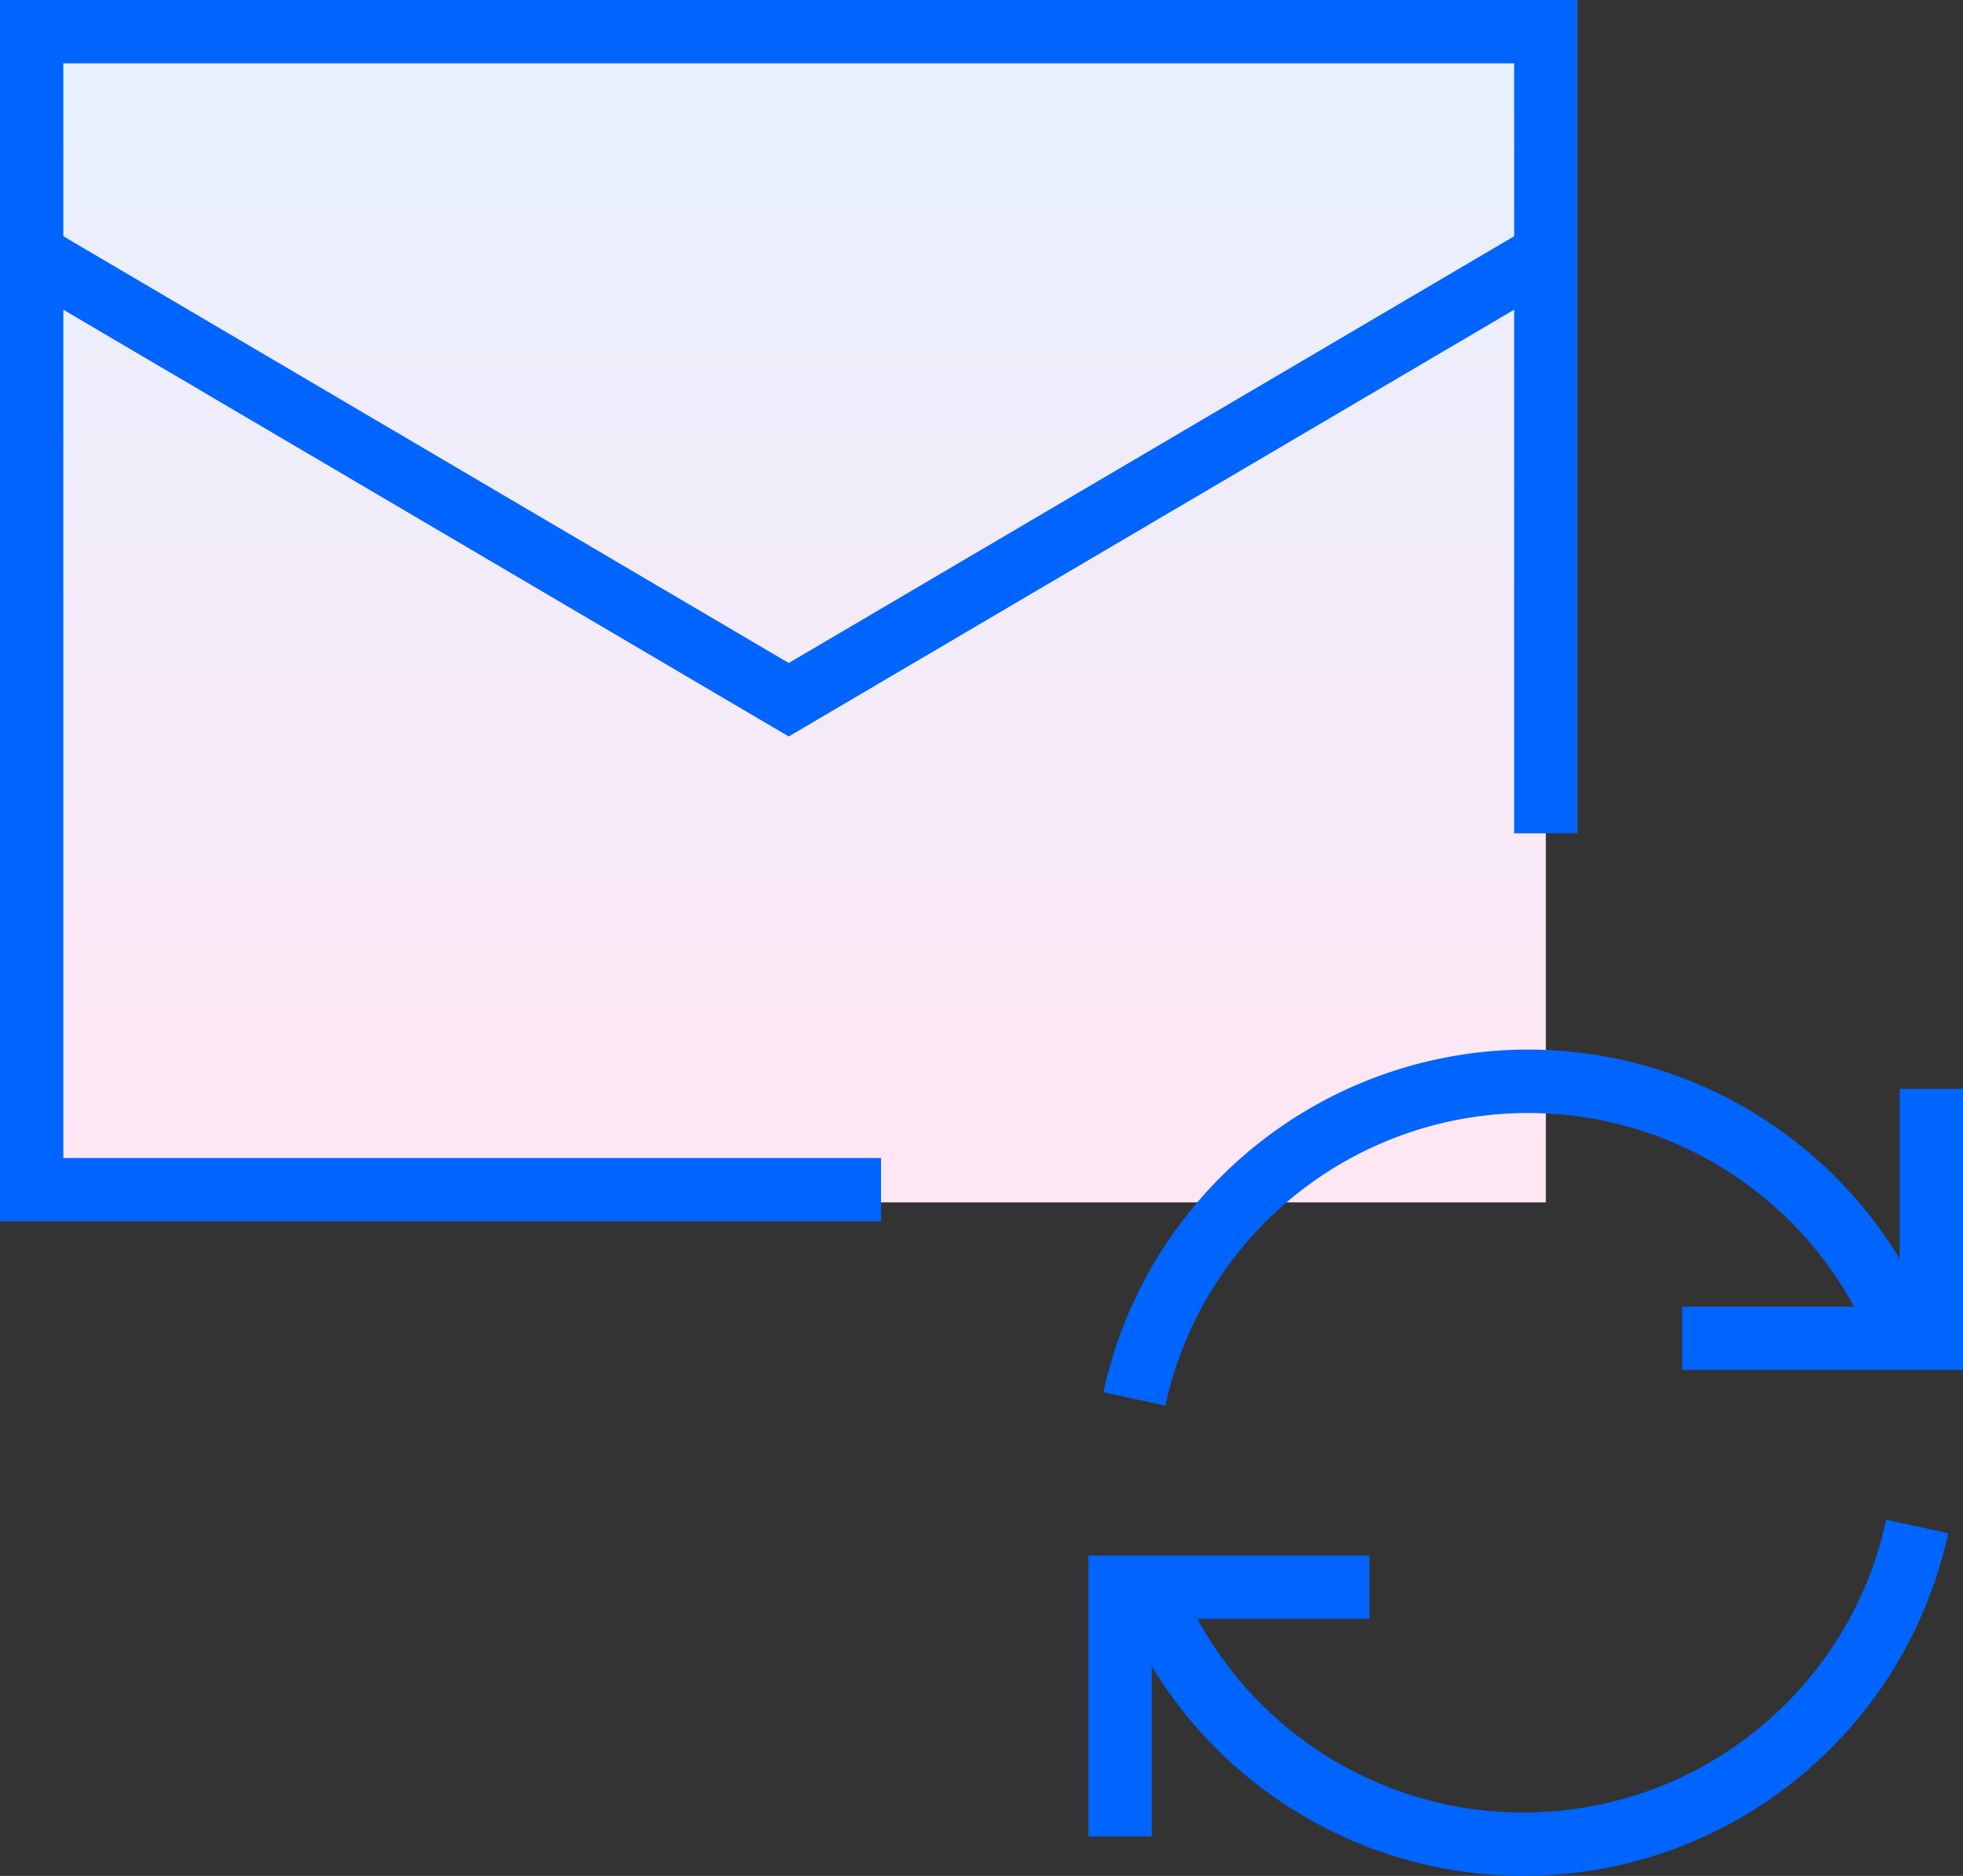
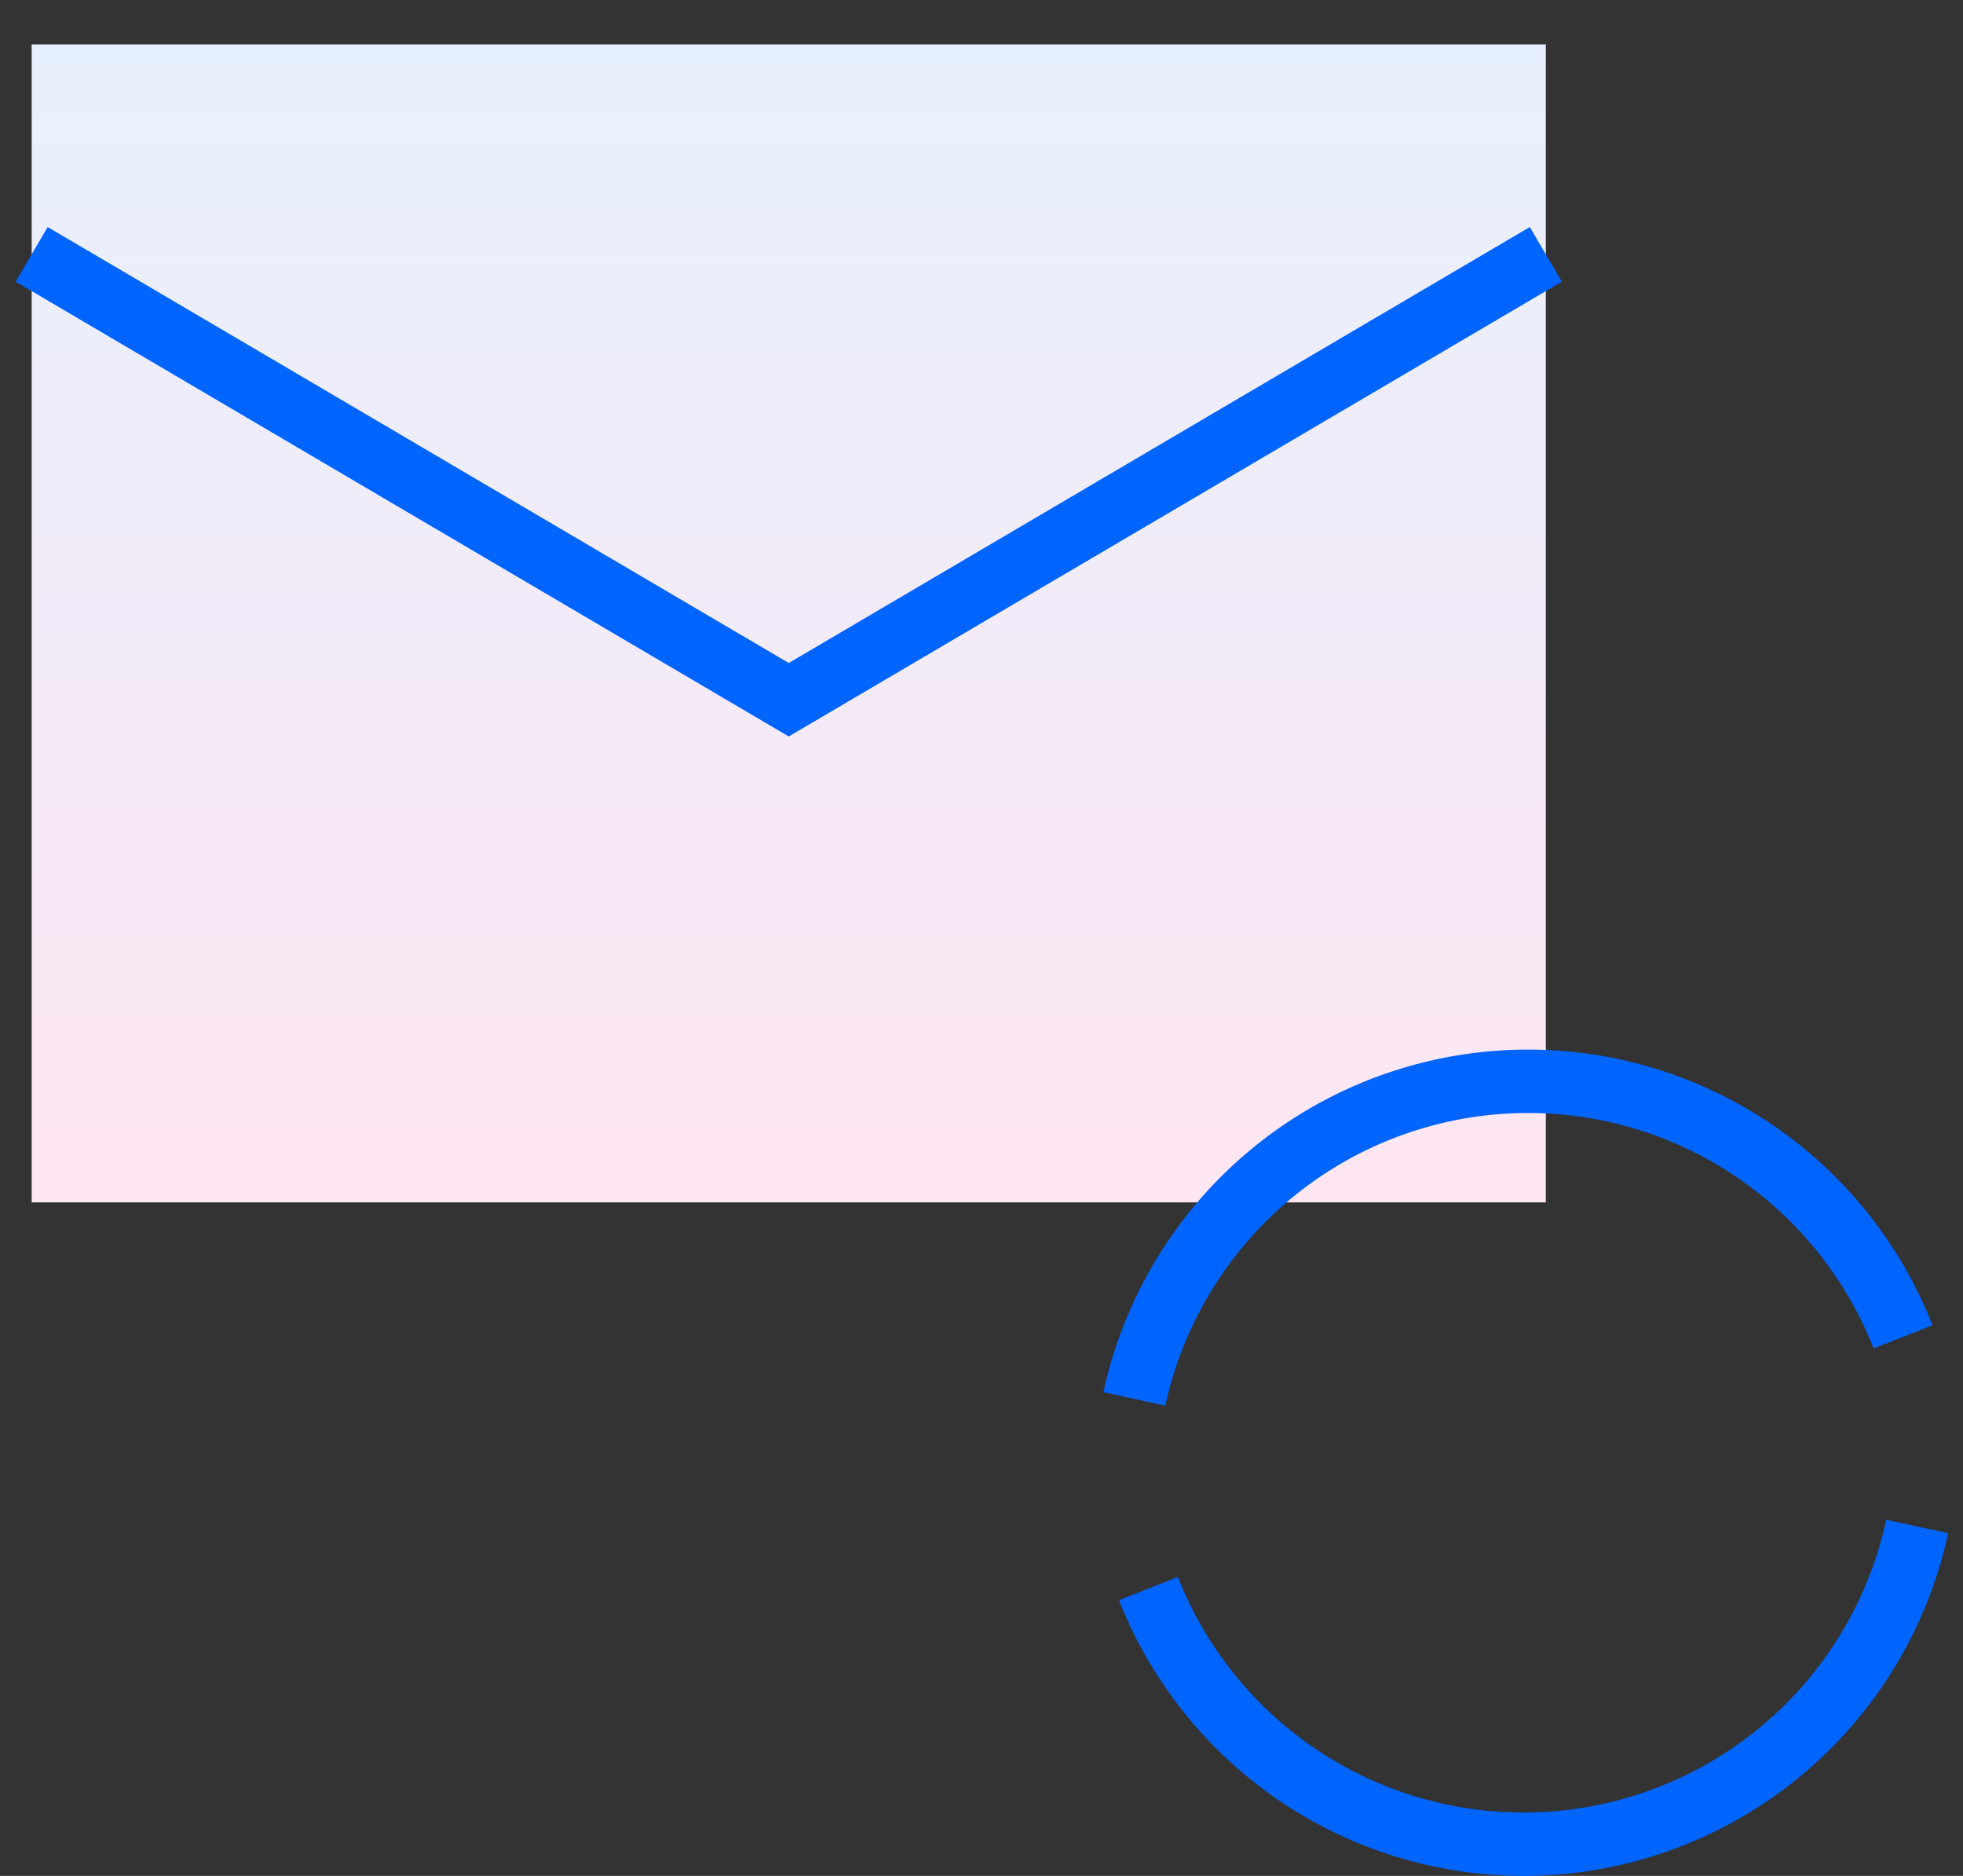
<svg xmlns="http://www.w3.org/2000/svg" width="46.5" height="44.433" viewBox="0 0 46.5 44.433">
  <rect x="0" y="0" width="46.5" height="44.433" fill="#333333" stroke="none" />
  <defs>
    <linearGradient id="gradient_altostratus" data-name="gradient altostratus" x1="18.684" y1="-0.117" x2="18.684" y2="27.963" gradientUnits="userSpaceOnUse">
      <stop offset="0" stop-color="#e6f1ff" />
      <stop offset="1" stop-color="#ffe6f3" />
    </linearGradient>
  </defs>
  <g id="Capa_1" data-name="Capa 1">
    <g id="mail-loading--inbox-envelope-email-message-refresh">
      <path id="Vector_2580" data-name="Vector 2580" d="M36.618,1.052V28.48H.75V1.052Z" style="fill: url(#gradient_altostratus)" />
      <g id="Vector_2578" data-name="Vector 2578">
-         <polygon points="20.87 28.929 0 28.929 0 0 37.368 0 37.368 19.739 35.868 19.739 35.868 1.5 1.5 1.5 1.5 27.429 20.87 27.429 20.87 28.929" style="fill: #0064ff" />
-       </g>
+         </g>
      <g id="Vector_2579" data-name="Vector 2579">
        <polygon points="18.684 17.444 0.37 6.671 1.13 5.378 18.684 15.704 36.238 5.378 36.998 6.671 18.684 17.444" style="fill: #0064ff" />
      </g>
      <g id="Vector_2757" data-name="Vector 2757">
-         <polygon points="27.283 43.498 25.783 43.498 25.783 36.843 32.44 36.843 32.44 38.343 27.283 38.343 27.283 43.498" style="fill: #0064ff" />
-       </g>
+         </g>
      <g id="Ellipse_1219" data-name="Ellipse 1219">
        <path d="M36.1,44.433a10.31,10.31,0,0,1-9.594-6.531l1.396-.549A8.793,8.793,0,0,0,44.681,35.998l1.467.317A10.293,10.293,0,0,1,36.1,44.433Z" style="fill: #0064ff" />
      </g>
      <g id="Vector_2762" data-name="Vector 2762">
-         <polygon points="46.5 32.448 39.847 32.448 39.847 30.948 45 30.948 45 25.792 46.5 25.792 46.5 32.448" style="fill: #0064ff" />
-       </g>
+         </g>
      <g id="Ellipse_1220" data-name="Ellipse 1220">
        <path d="M27.604,33.294l-1.466-.318a10.293,10.293,0,0,1,19.64-1.586l-1.396.549a8.793,8.793,0,0,0-16.777,1.355Z" style="fill: #0064ff" />
      </g>
    </g>
  </g>
</svg>